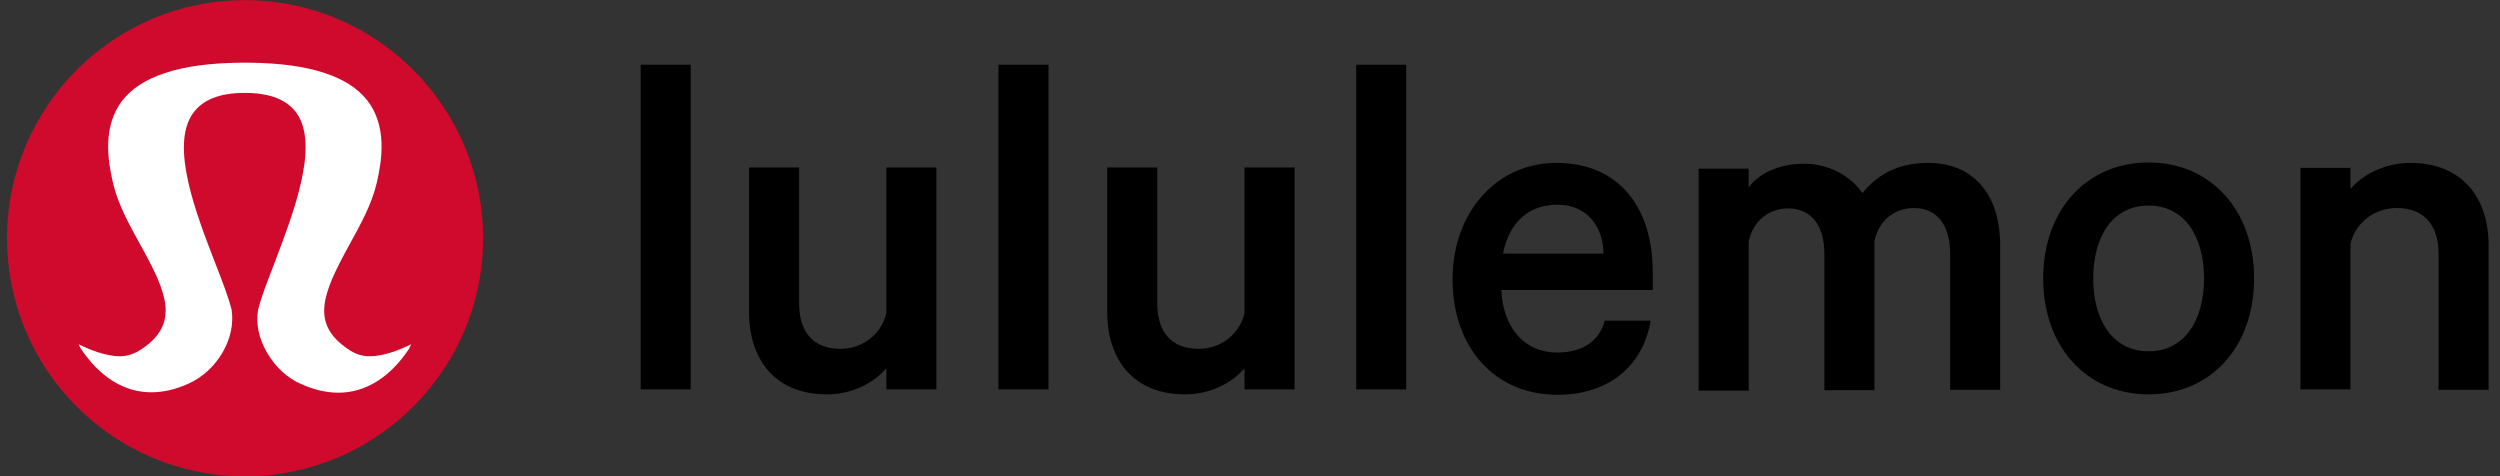
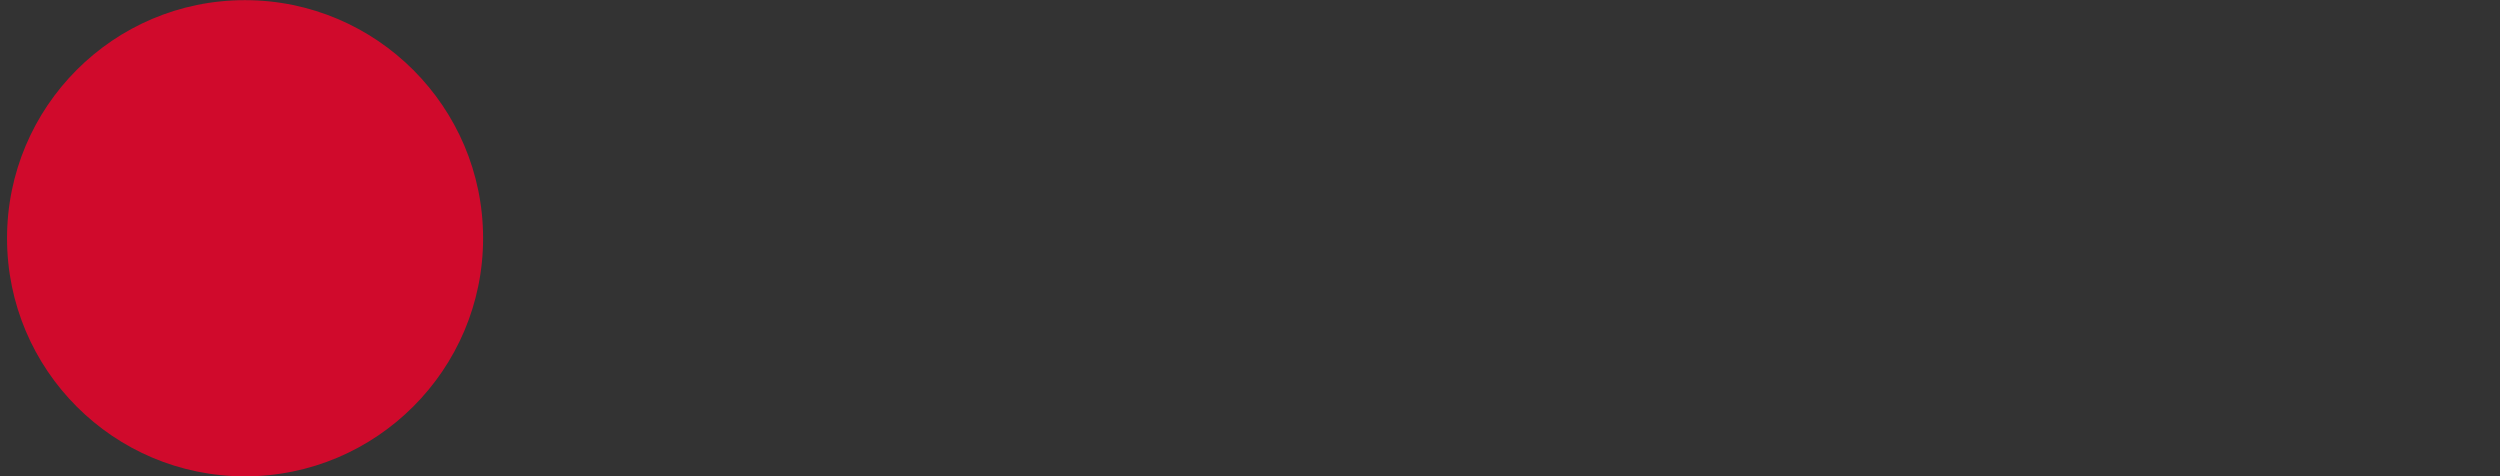
<svg xmlns="http://www.w3.org/2000/svg" width="147" height="28" viewBox="0 0 147 28" fill="none">
  <rect x="0" y="0" width="147" height="28" fill="#333333" stroke="none" />
  <path d="M14.398 0.009C6.664 0.009 0.414 6.291 0.414 14.009C0.414 21.752 6.688 28.009 14.398 28.009C22.131 28.009 28.406 21.727 28.406 14.009C28.406 6.291 22.131 0.009 14.398 0.009Z" fill="#D00A2C" />
-   <path d="M24.174 20.243C23.639 20.51 22.617 20.949 21.742 20.949C21.304 20.949 20.891 20.827 20.477 20.535C18.216 19.025 18.994 17.223 20.526 14.423C21.183 13.23 21.863 12.013 22.155 10.747C22.471 9.383 22.763 7.411 21.596 5.902C21.037 5.196 20.21 4.66 19.091 4.295C17.948 3.905 16.465 3.71 14.689 3.686L14.106 3.686C12.33 3.71 10.847 3.905 9.704 4.295C8.585 4.66 7.758 5.196 7.199 5.902C6.032 7.411 6.323 9.383 6.64 10.747C6.931 12.013 7.612 13.23 8.269 14.423C9.825 17.223 10.579 19.025 8.318 20.535C7.904 20.803 7.491 20.949 7.053 20.949C6.178 20.949 5.156 20.51 4.621 20.243L4.743 20.486C5.861 22.166 7.296 23.067 8.901 23.067C9.607 23.067 10.336 22.896 11.09 22.556C11.893 22.19 12.598 21.557 13.084 20.73C13.571 19.902 13.741 19.001 13.619 18.222C13.449 17.516 13.084 16.566 12.646 15.446C11.528 12.549 9.996 8.604 11.333 6.681C11.893 5.877 12.89 5.463 14.397 5.463C15.905 5.463 16.902 5.877 17.462 6.681C18.775 8.604 17.243 12.549 16.148 15.446C15.711 16.566 15.346 17.516 15.176 18.222C15.03 19.025 15.224 19.926 15.711 20.754C16.197 21.582 16.902 22.239 17.705 22.58C18.459 22.921 19.213 23.091 19.894 23.091C21.499 23.091 22.933 22.19 24.052 20.51L24.174 20.243Z" fill="white" />
-   <path d="M37.672 3.808L40.614 3.808L40.614 22.896L37.672 22.896L37.672 3.808ZM55.06 22.896L52.117 22.896L52.117 21.655C51.412 22.482 50.148 23.189 48.616 23.189C45.649 23.189 44.044 21.216 44.044 18.343L44.044 9.846L46.986 9.846L46.986 17.832C46.986 19.439 47.74 20.51 49.418 20.51C50.683 20.51 51.801 19.707 52.117 18.416L52.117 9.846L55.06 9.846L55.06 22.896ZM58.708 3.808L61.651 3.808L61.651 22.896L58.708 22.896L58.708 3.808ZM76.121 22.896L73.178 22.896L73.178 21.655C72.473 22.482 71.208 23.189 69.676 23.189C66.709 23.189 65.104 21.216 65.104 18.343L65.104 9.846L68.047 9.846L68.047 17.832C68.047 19.439 68.801 20.51 70.479 20.51C71.743 20.51 72.862 19.707 73.178 18.416L73.178 9.846L76.121 9.846L76.121 22.896ZM79.744 3.808L82.687 3.808L82.687 22.896L79.744 22.896L79.744 3.808ZM97.06 18.855C96.622 21.436 94.701 23.213 91.563 23.213C87.915 23.213 85.411 20.462 85.411 16.42C85.411 12.524 87.964 9.578 91.515 9.578C95.187 9.578 97.181 12.183 97.181 16.006L97.181 17.053L88.28 17.053C88.378 19.341 89.691 20.729 91.563 20.729C92.974 20.729 94.02 20.121 94.36 18.855L97.06 18.855ZM88.378 14.91L94.287 14.91C94.263 13.328 93.339 12.037 91.563 12.037C89.934 12.037 88.742 13.035 88.378 14.91ZM113.378 9.578C116.053 9.578 117.609 11.453 117.609 14.423L117.609 22.921L114.667 22.921L114.667 14.91C114.667 13.303 113.961 12.232 112.527 12.232C111.481 12.232 110.484 12.889 110.216 14.18L110.216 22.945L107.274 22.945L107.274 14.935C107.274 13.328 106.568 12.256 105.134 12.256C104.088 12.256 103.091 12.914 102.823 14.204L102.823 22.969L99.881 22.969L99.881 9.919L102.823 9.919L102.823 11.015C103.431 10.187 104.623 9.627 106.082 9.627C107.541 9.627 108.83 10.357 109.511 11.355C110.411 10.236 111.627 9.578 113.378 9.578ZM126.34 23.189C122.668 23.189 120.139 20.364 120.139 16.371C120.139 12.378 122.668 9.554 126.34 9.554C130.012 9.554 132.541 12.378 132.541 16.371C132.541 20.389 130.012 23.189 126.34 23.189ZM126.34 12.086C124.224 12.086 123.081 13.912 123.081 16.371C123.081 18.83 124.224 20.656 126.34 20.656C128.456 20.656 129.599 18.83 129.599 16.371C129.599 13.912 128.456 12.086 126.34 12.086ZM135.265 9.87L138.208 9.87L138.208 11.112C138.913 10.284 140.202 9.578 141.734 9.578C144.701 9.578 146.33 11.55 146.33 14.423L146.33 22.921L143.388 22.921L143.388 14.91C143.388 13.303 142.585 12.232 140.932 12.232C139.667 12.232 138.524 13.036 138.208 14.326L138.208 22.896L135.265 22.896L135.265 9.87Z" fill="black" />
</svg>